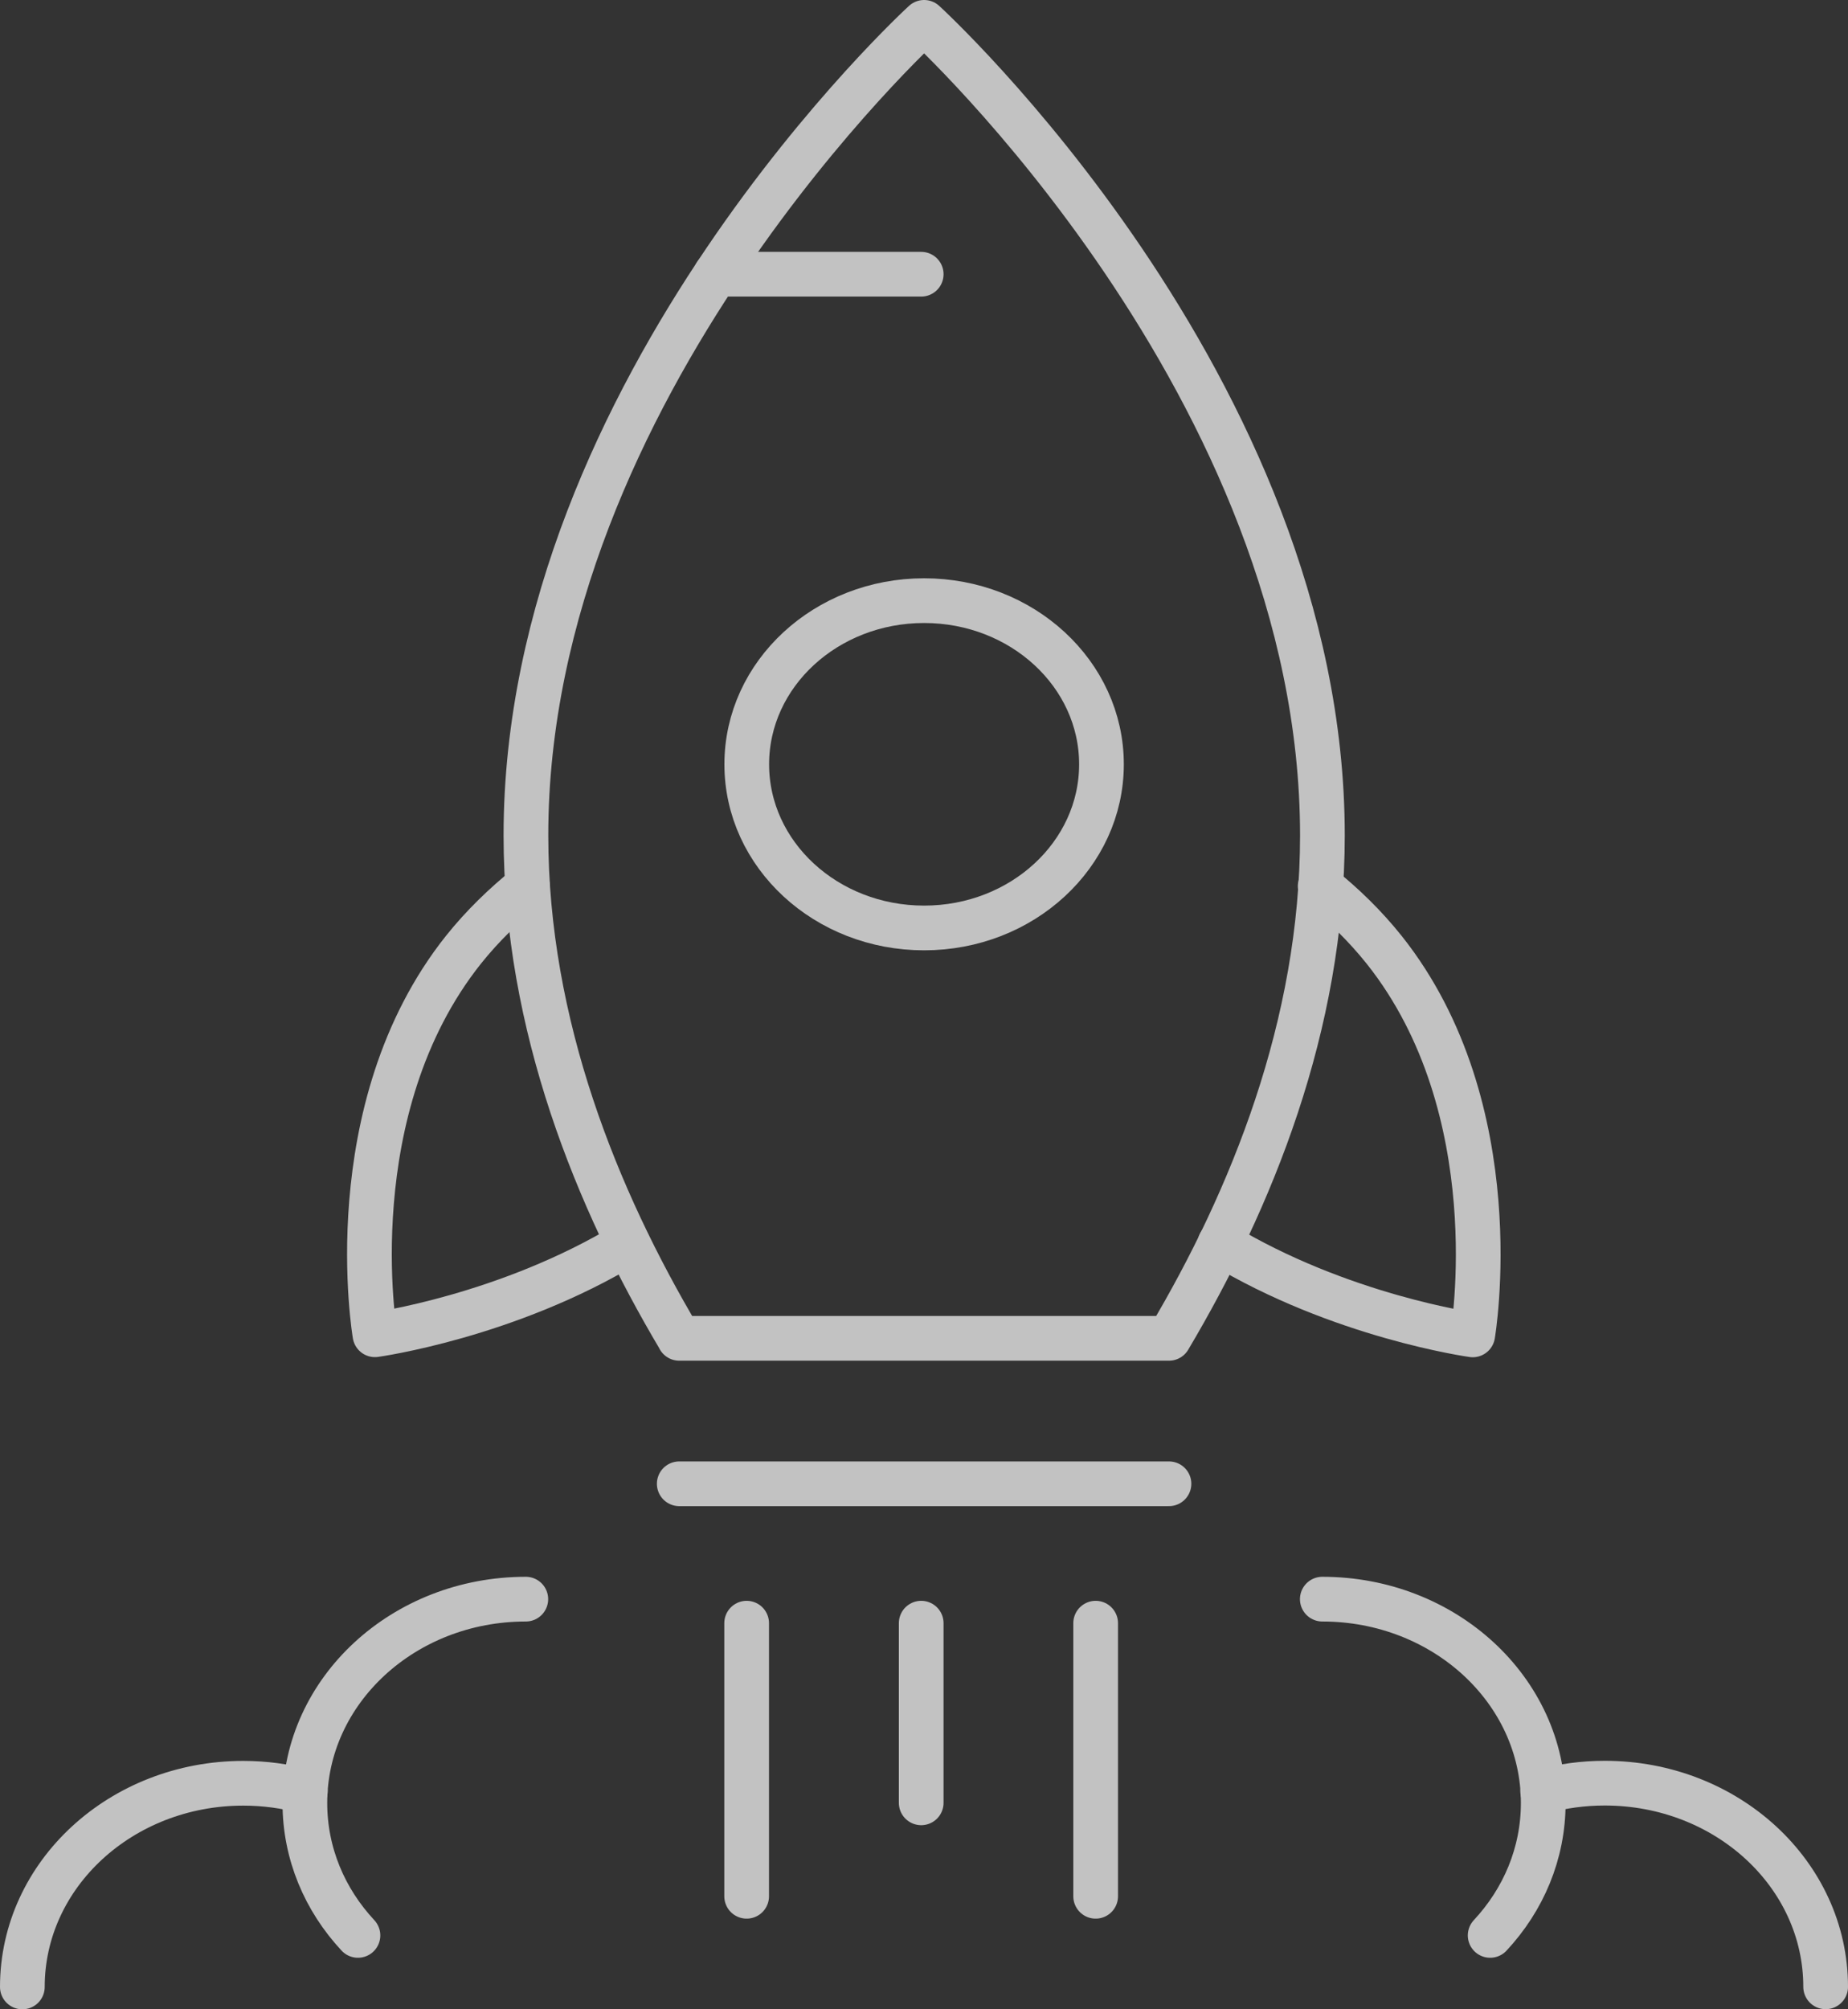
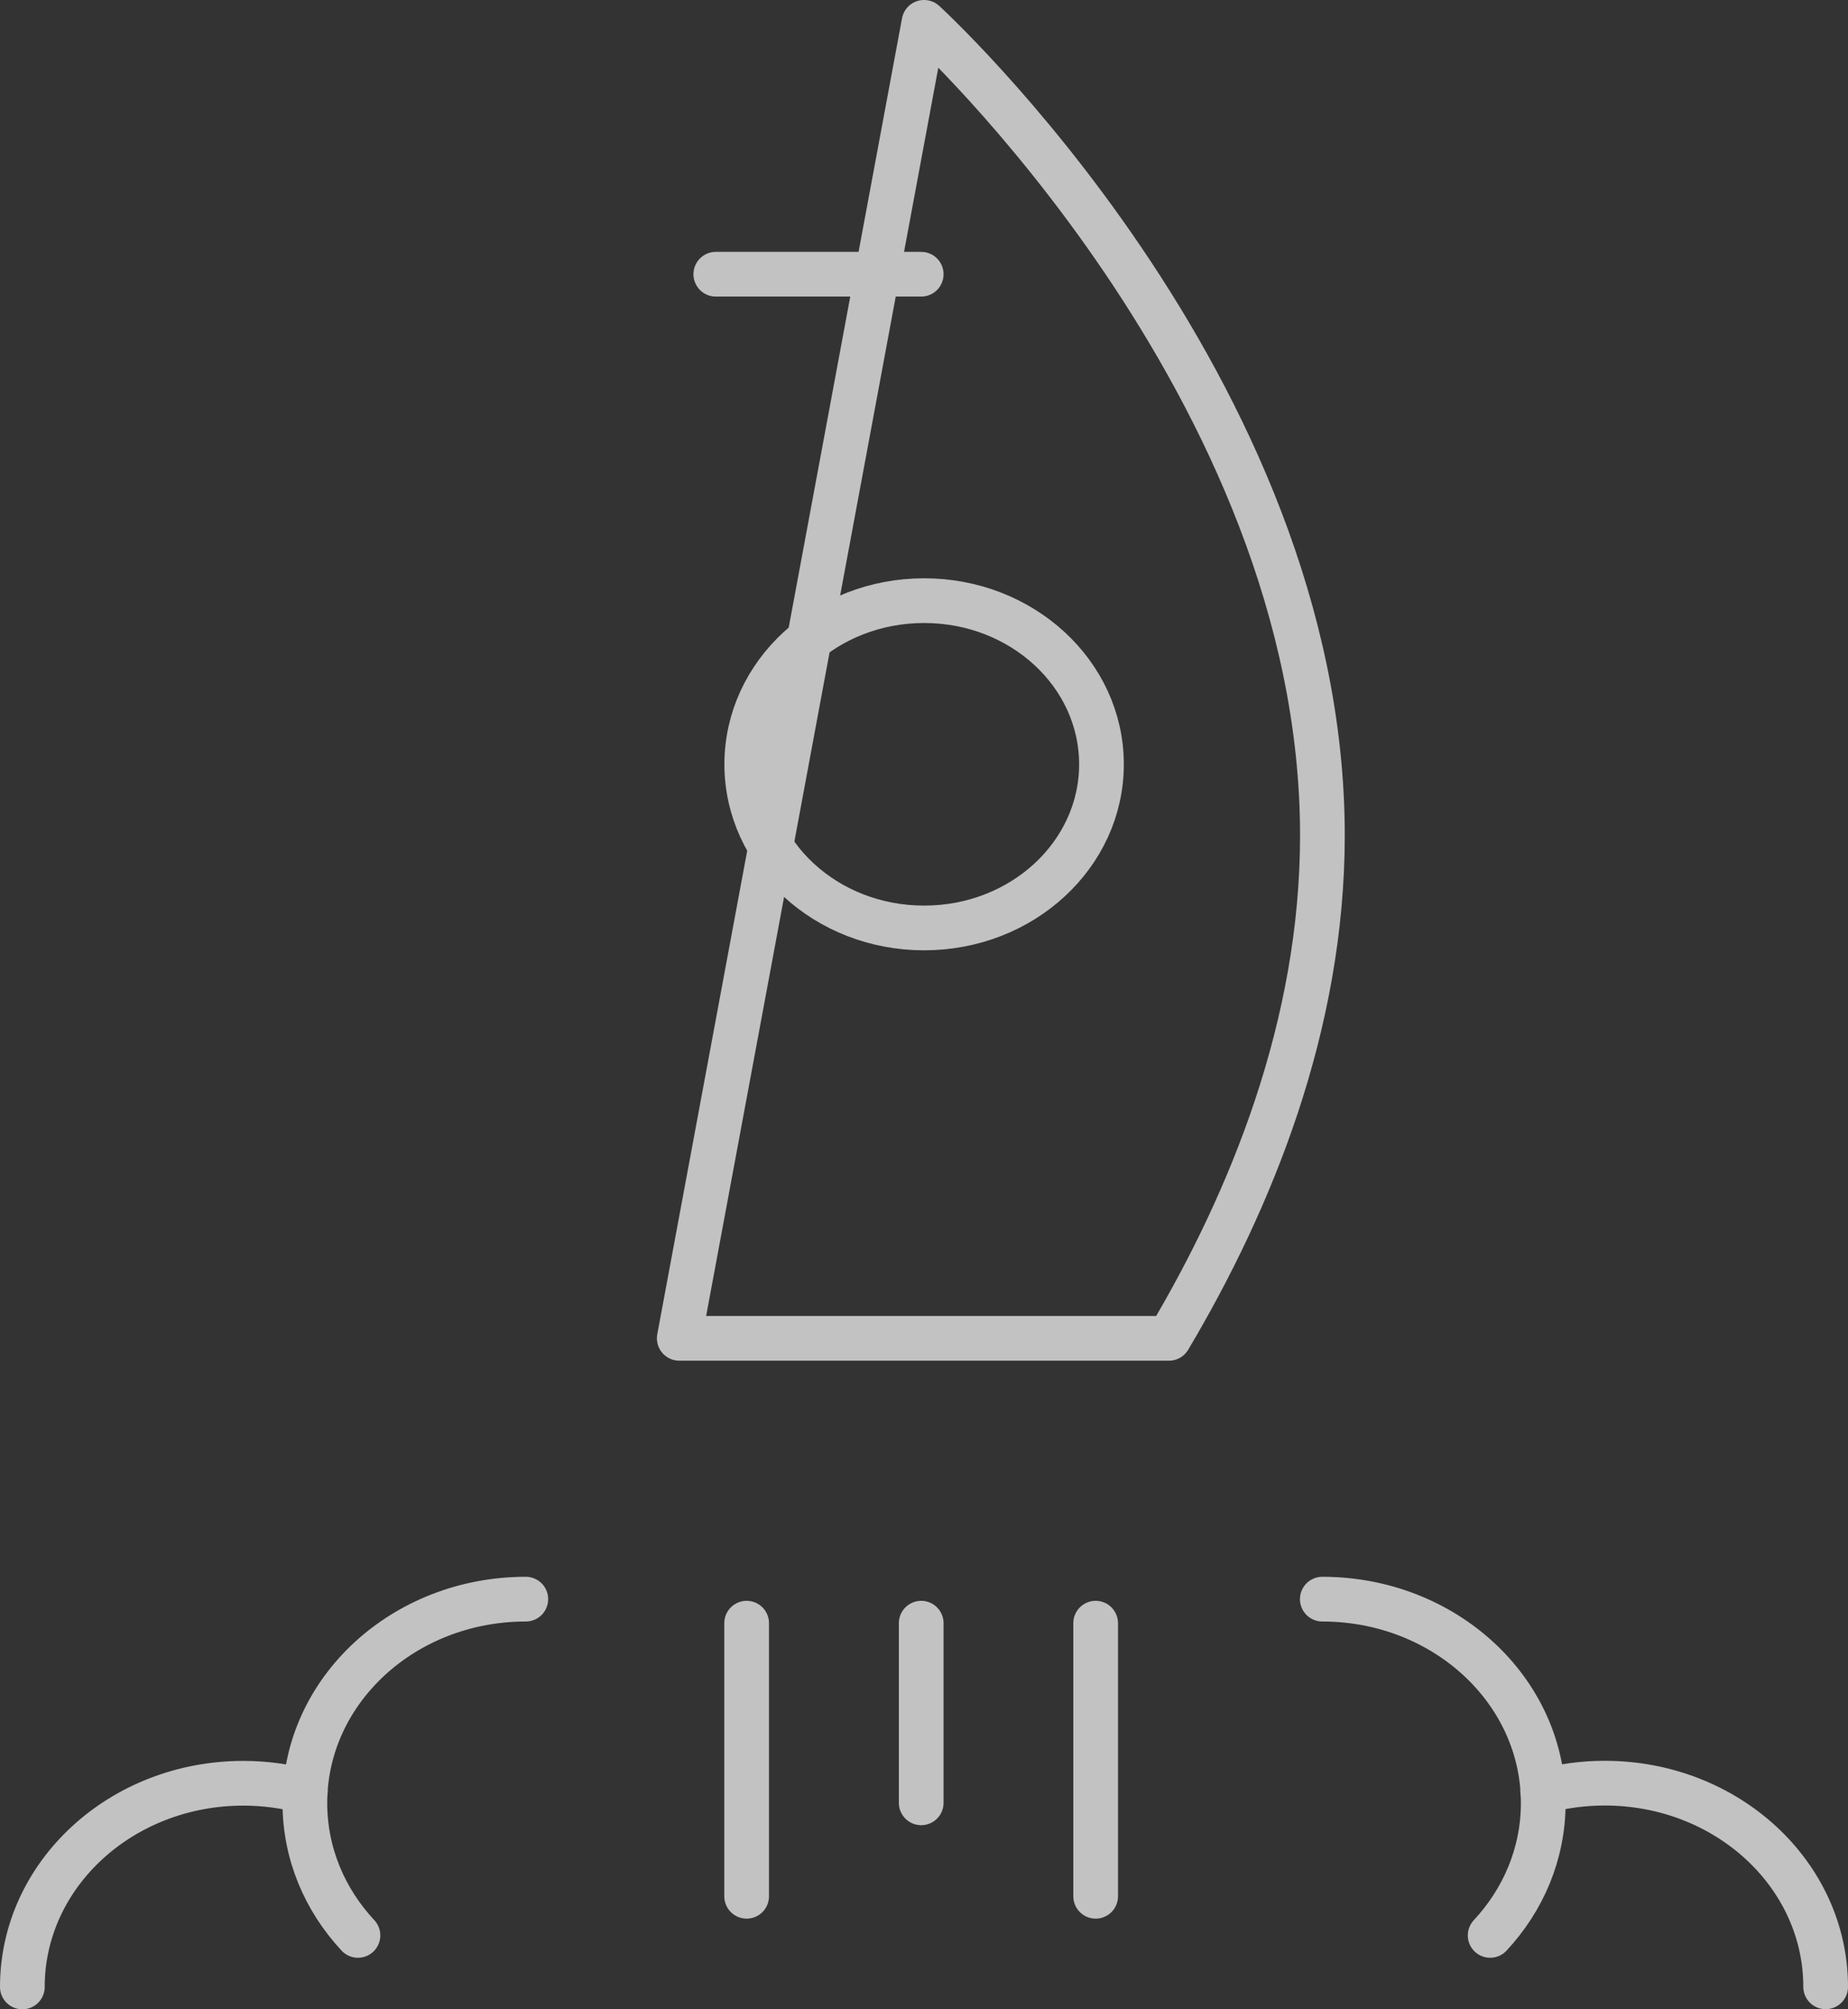
<svg xmlns="http://www.w3.org/2000/svg" id="Ebene_2" data-name="Ebene 2" viewBox="0 0 165.36 179.74">
  <rect x="0" y="0" width="165.36" height="179.74" fill="#333333" stroke="none" />
  <defs>
    <style>
      .cls-1 {
        fill: none;
        stroke: #fff;
        stroke-linecap: round;
        stroke-linejoin: round;
        stroke-width: 4px;
      }

      .cls-2 {
        opacity: .7;
      }
    </style>
  </defs>
  <g id="Layer_2" data-name="Layer 2">
    <g id="Layer_2-2" data-name="Layer 2-2" class="cls-2">
      <g id="Ebene_2-2" data-name="Ebene 2">
        <g>
-           <path class="cls-1" d="M60.78,119.72h43.82c7.36-12.39,13.73-28.01,13.73-44.99C118.33,34.56,82.69,2,82.69,2c0,0-35.63,32.56-35.63,72.73,0,16.99,6.37,32.6,13.73,44.99h-.01Z" />
-           <path class="cls-1" d="M47.2,79.27c-2.07,1.67-4.02,3.55-5.73,5.69-11.37,14.29-7.92,34.44-7.92,34.44,0,0,11.85-1.63,22.62-8.17" />
-           <path class="cls-1" d="M109.16,111.24c10.78,6.54,22.62,8.17,22.62,8.17,0,0,3.45-20.15-7.92-34.44-1.71-2.14-3.65-4.03-5.73-5.69" />
-           <line class="cls-1" x1="60.78" y1="132.73" x2="104.6" y2="132.73" />
+           <path class="cls-1" d="M60.78,119.72h43.82c7.36-12.39,13.73-28.01,13.73-44.99C118.33,34.56,82.69,2,82.69,2h-.01Z" />
          <line class="cls-1" x1="64.05" y1="24.53" x2="82.43" y2="24.53" />
          <ellipse class="cls-1" cx="82.69" cy="68.37" rx="15.87" ry="14.64" />
          <g>
            <line class="cls-1" x1="82.43" y1="145.2" x2="82.43" y2="161.27" />
            <line class="cls-1" x1="66.81" y1="145.2" x2="66.81" y2="169.63" />
            <line class="cls-1" x1="98.04" y1="145.2" x2="98.04" y2="169.63" />
          </g>
          <path class="cls-1" d="M32.03,173.13c-2.97-3.19-4.75-7.32-4.75-11.85,0-10.07,8.85-18.23,19.77-18.23" />
          <path class="cls-1" d="M2,177.74c0-10.07,8.86-18.22,19.77-18.22,1.92,0,3.79.26,5.55.73" />
          <path class="cls-1" d="M133.34,173.13c2.97-3.19,4.75-7.32,4.75-11.85,0-10.07-8.85-18.23-19.77-18.23" />
          <path class="cls-1" d="M138.04,160.24c1.76-.47,3.63-.73,5.55-.73,10.92,0,19.77,8.15,19.77,18.22" />
        </g>
      </g>
    </g>
  </g>
</svg>